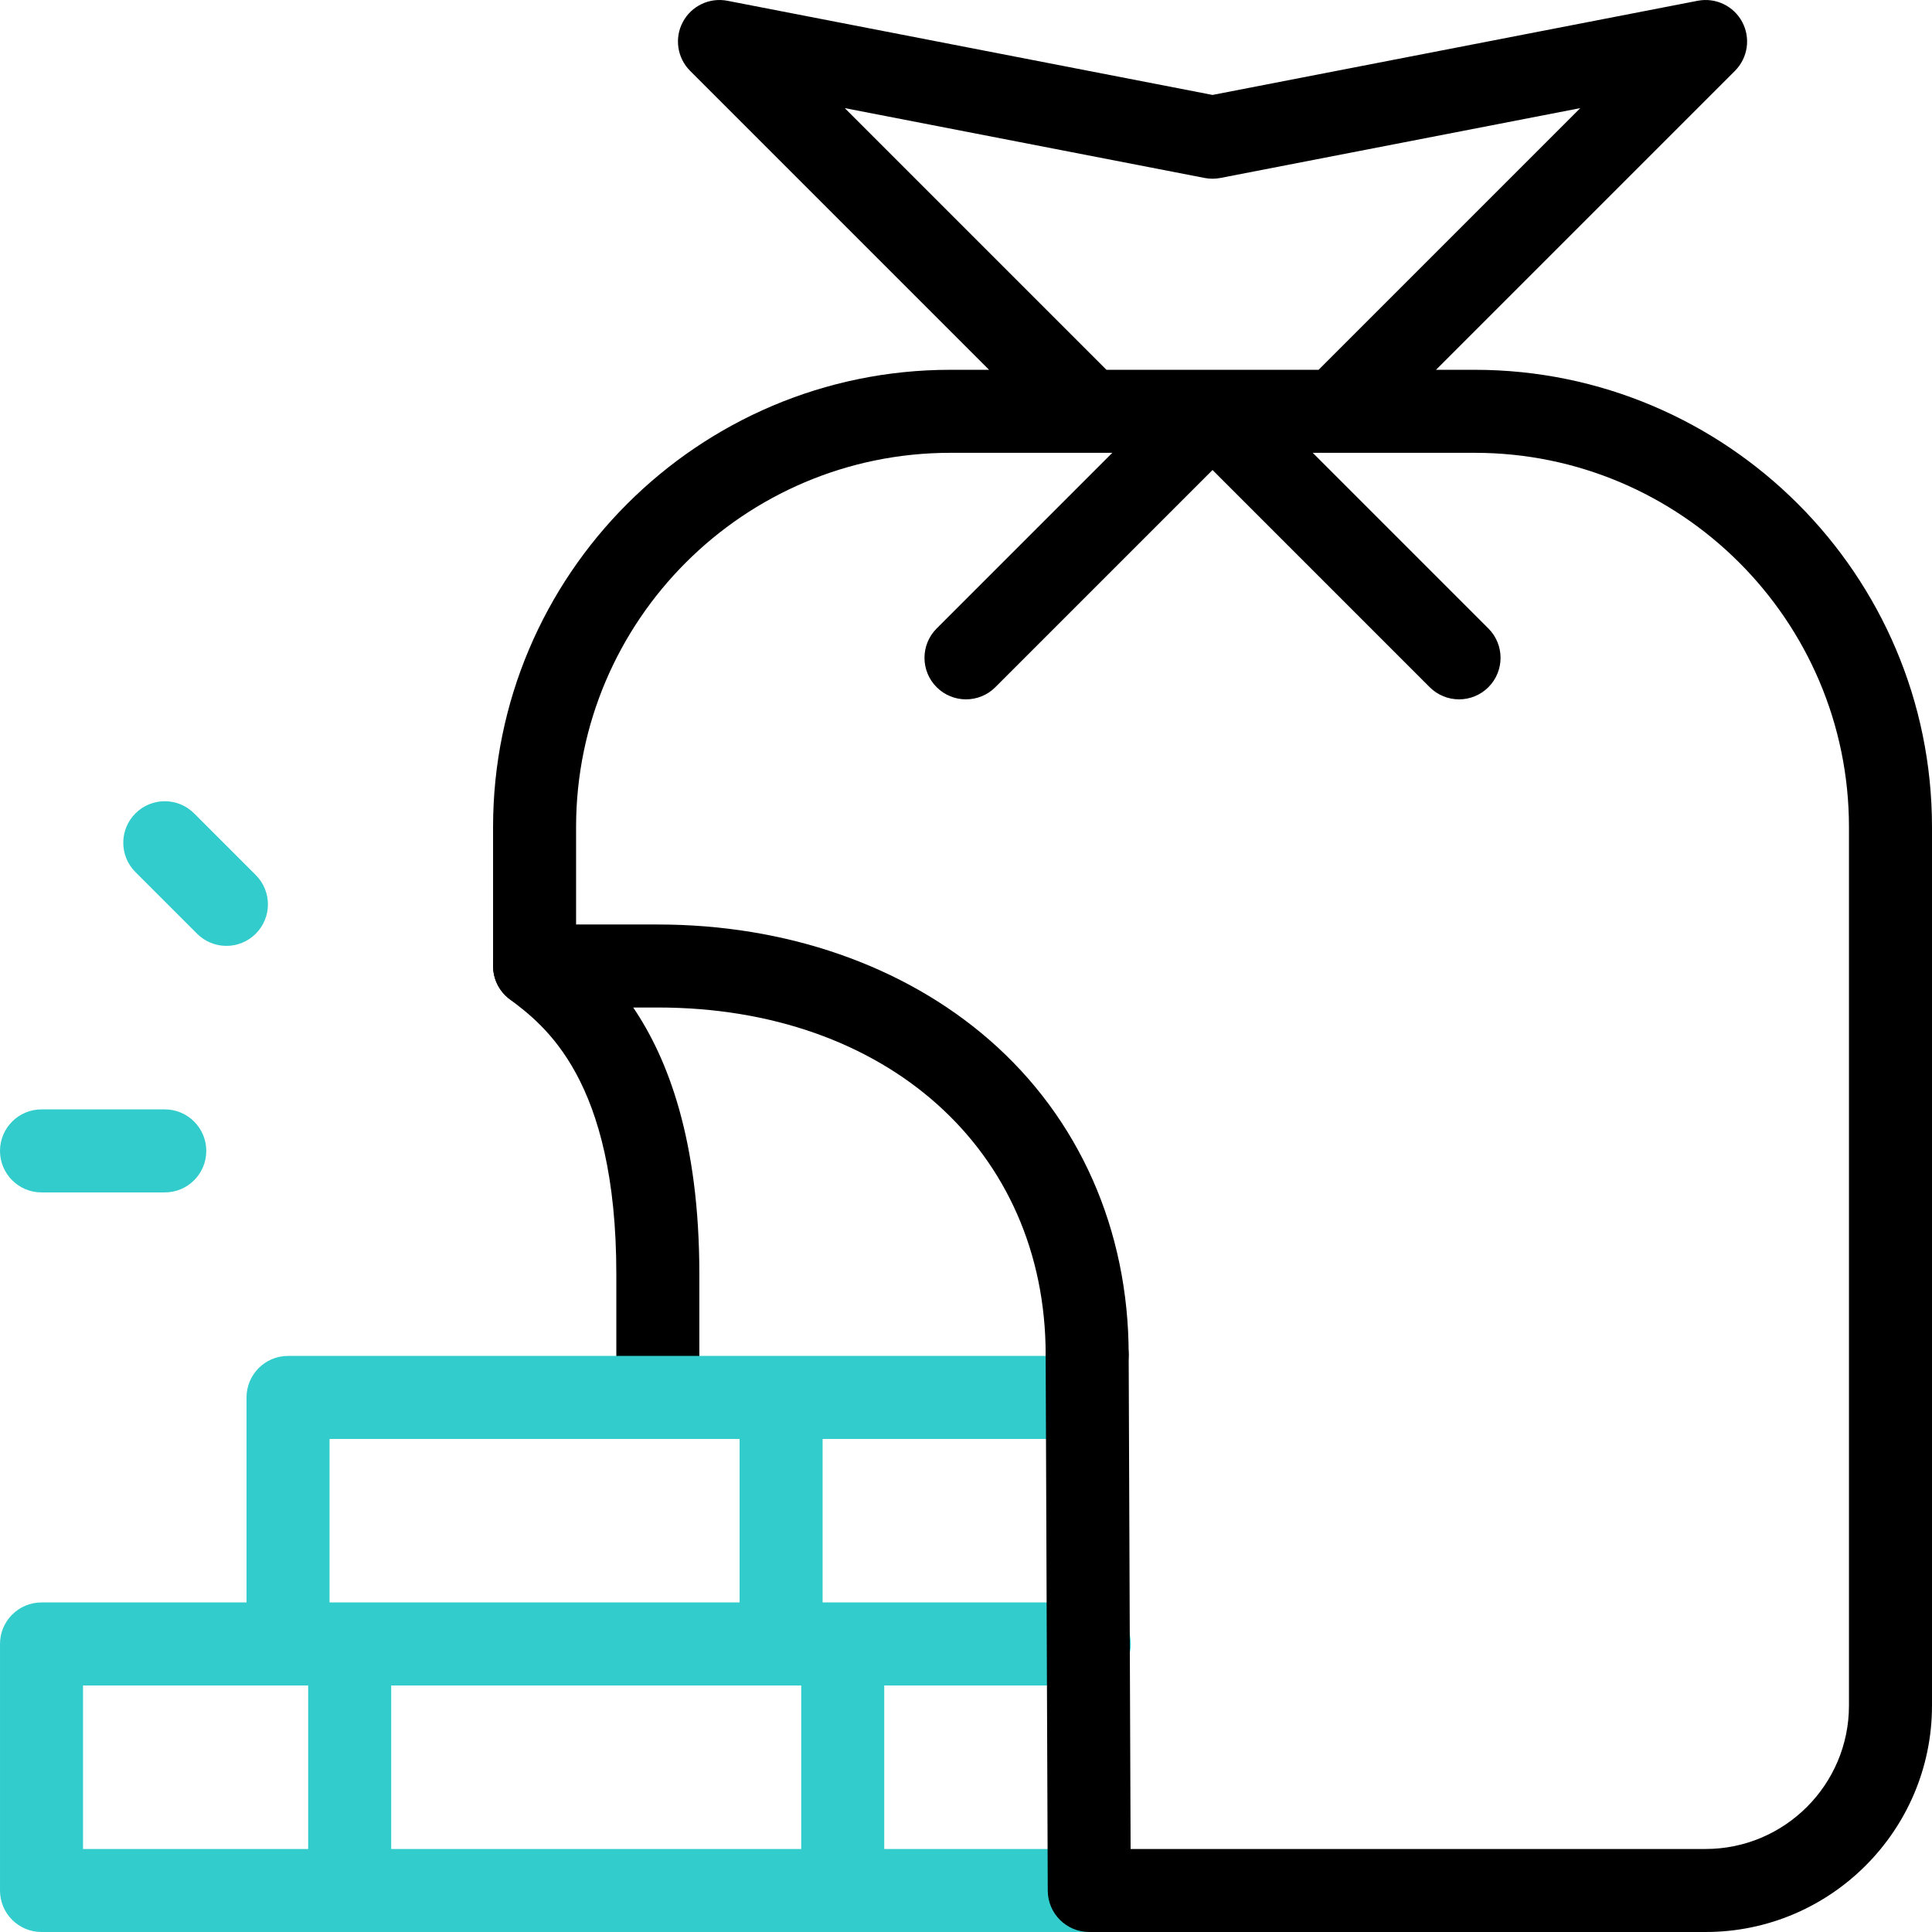
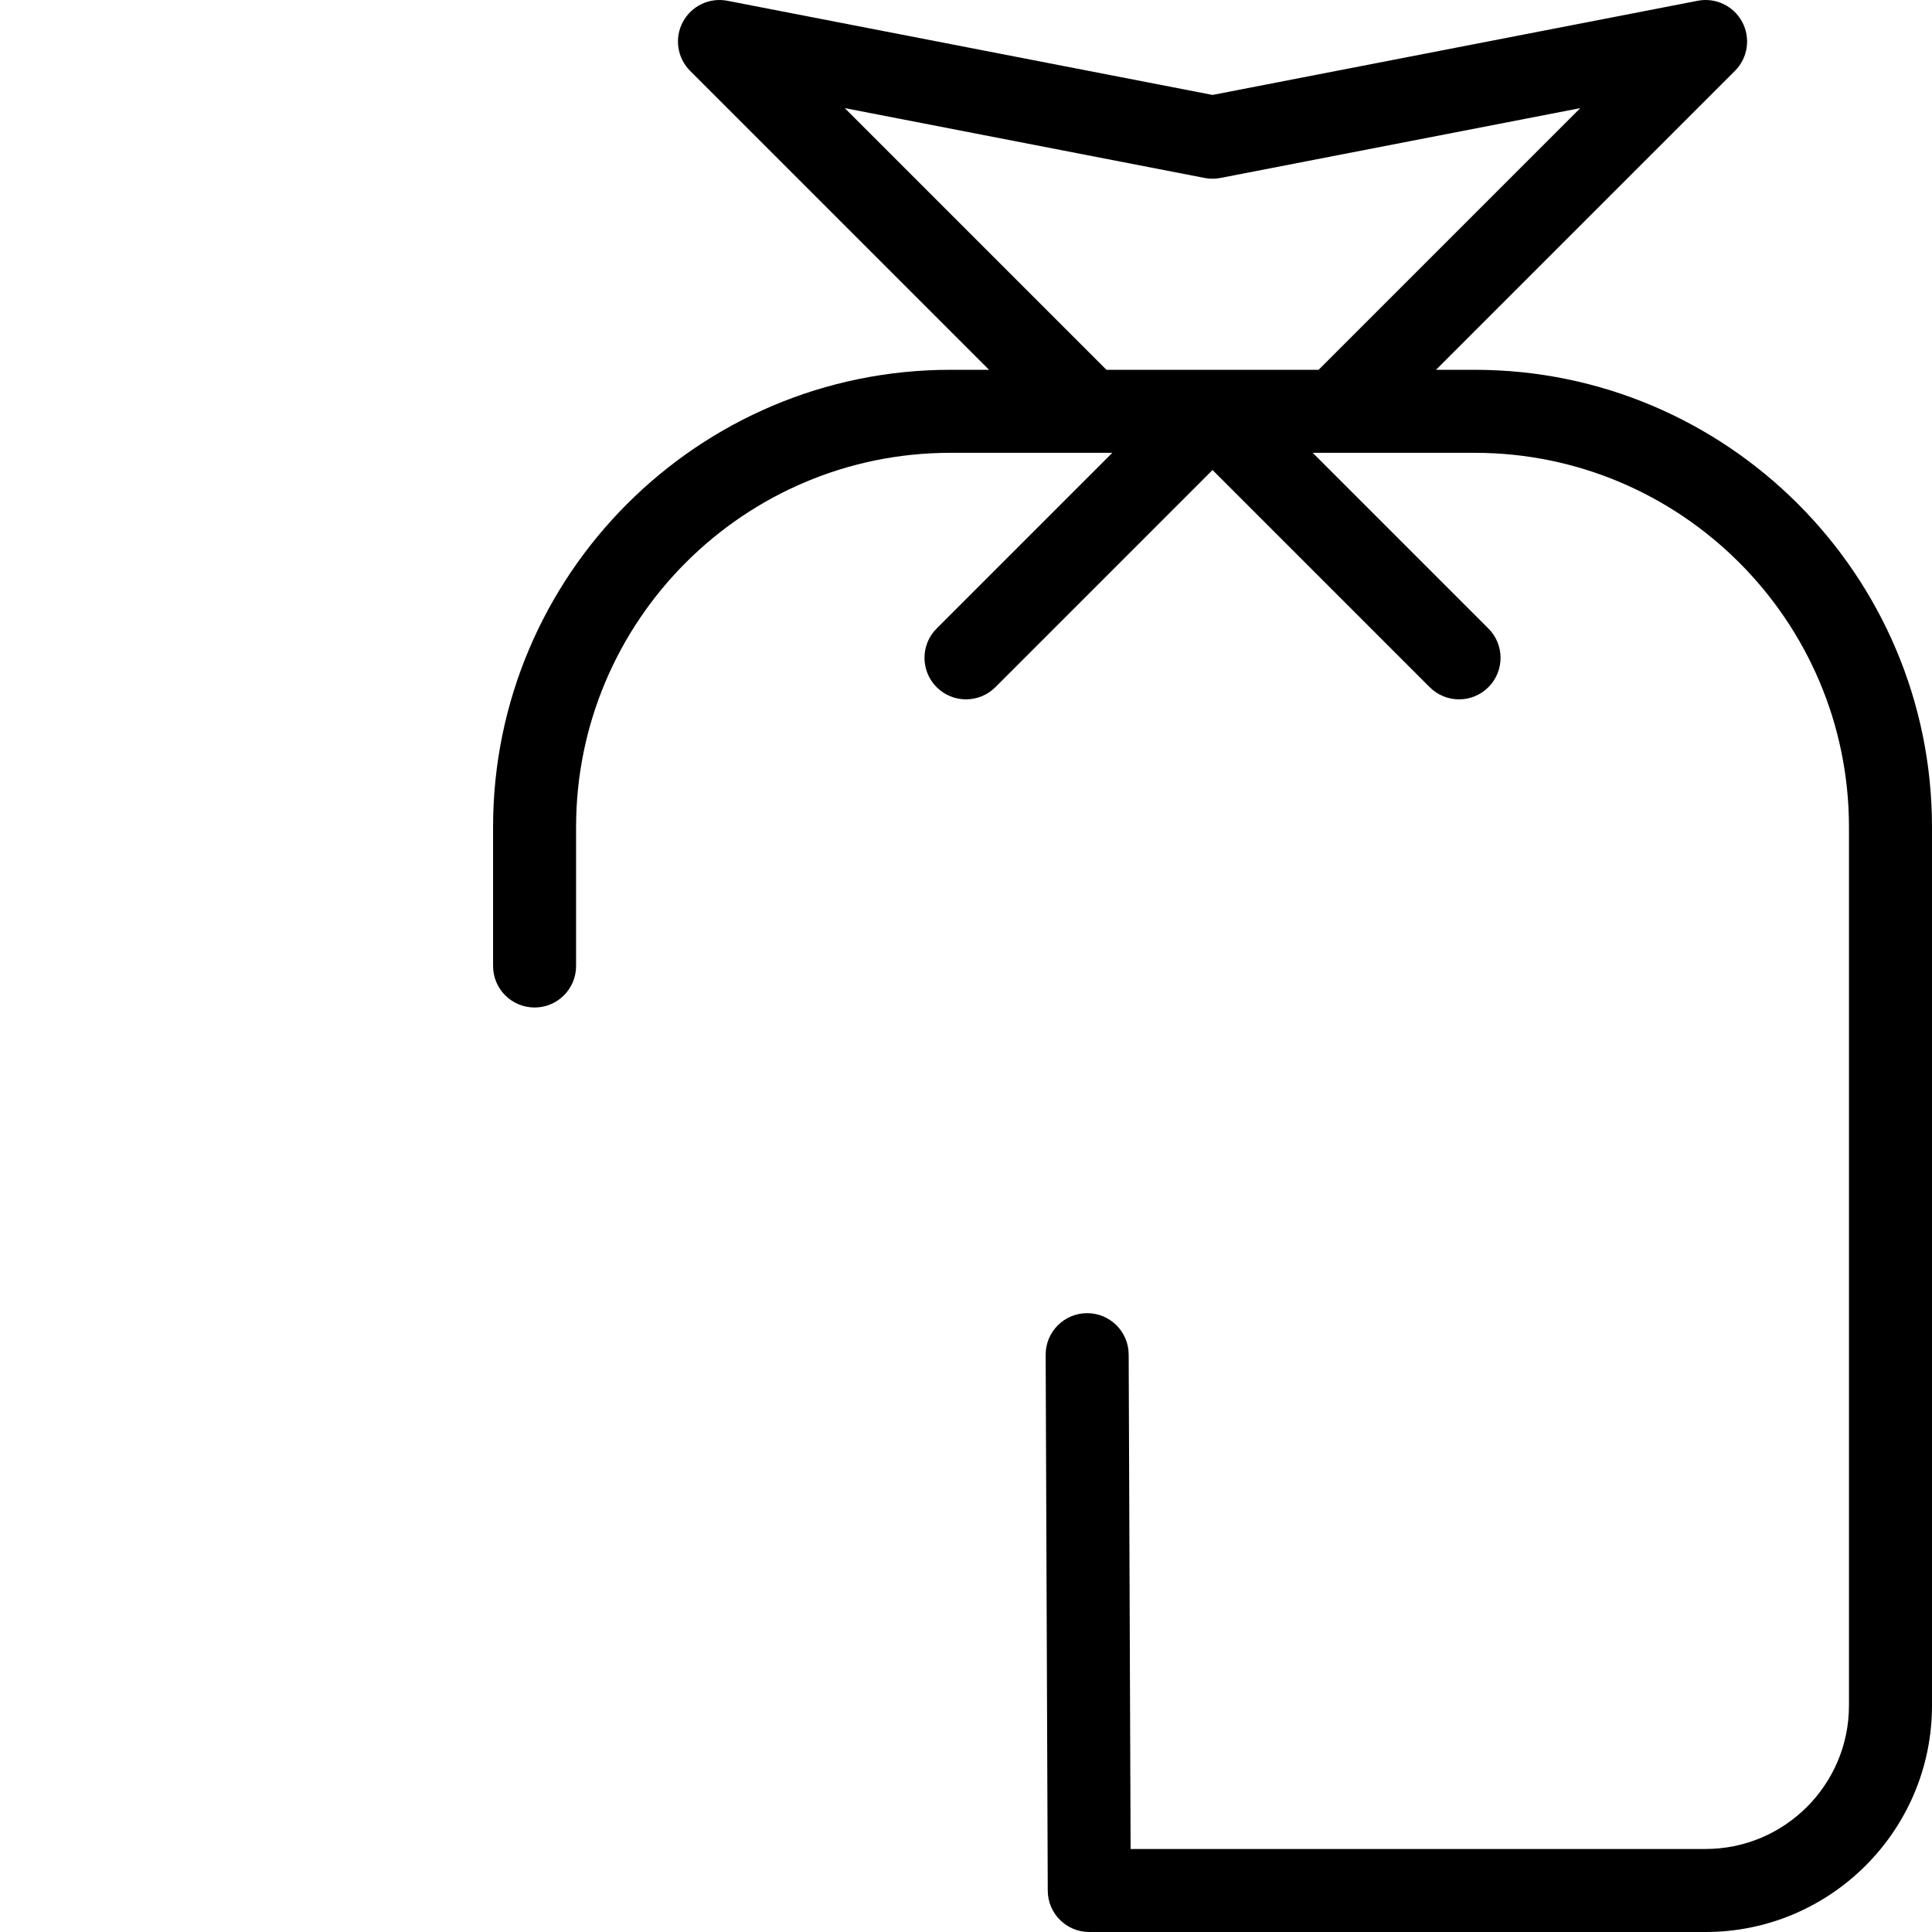
<svg xmlns="http://www.w3.org/2000/svg" version="1.1" id="Capa_1" x="0px" y="0px" viewBox="0 0 512.002 512.002" style="enable-background:new 0 0 512.002 512.002;" xml:space="preserve">
  <g>
    <g>
-       <path d="M185.334,370.335v-32.667c0-35.433-8.303-57.058-17.526-70.667h6.526c60.514,0,102.777,37.833,102.777,92.002    c0,6.075,4.925,11,11,11c6.075,0,11-4.925,11-11c0-33.106-13.138-62.754-36.995-83.483c-22.649-19.68-53.824-30.518-87.783-30.518    h-32.667c-4.735,0-8.938,3.03-10.435,7.521c-1.497,4.492,0.048,9.438,3.836,12.279c9.175,6.882,28.267,21.201,28.267,72.866    v32.667H185.334z" />
-     </g>
-     <path style="fill:#33CCCC;" d="M76.334,359.335c-6.075,0-11,4.925-11,11v54.333H11.001c-6.075,0-11,4.925-11,11v65.333   c0,6.075,4.925,11,11,11h279.36c6.075,0,9.306-4.925,9.306-11c0-6.075-4.925-11-11-11h-54.333v-43.333h53.85h0.483   c6.075,0,11-4.925,11-11s-4.925-11-11-11h-0.483h-70.184v-43.333h67.352c6.075,0,11-4.925,11-11c0-6.075-4.925-11-11-11H76.334z    M87.334,424.668v-43.333h108.666v43.333H87.334z M81.667,446.668v43.333H22.001v-43.333H81.667z M212.334,446.668v43.333H103.667   v-43.333H212.334z" />
+       </g>
    <g>
-       <path style="fill:#33CCCC;" d="M43.667,316.002H11.001c-6.075,0-11-4.925-11-11c0-6.075,4.925-11,11-11h32.666    c6.075,0,11,4.925,11,11C54.667,311.077,49.743,316.002,43.667,316.002z" />
-     </g>
+       </g>
    <g>
-       <path style="fill:#33CCCC;" d="M60.001,250.668c-2.815,0-5.63-1.074-7.778-3.222L35.89,231.114    c-4.296-4.296-4.296-11.261,0-15.556c4.296-4.296,11.261-4.296,15.556-0.001l16.334,16.333c4.296,4.296,4.296,11.261,0,15.556    C65.631,249.594,62.816,250.668,60.001,250.668z" />
-     </g>
+       </g>
    <path d="M390.815,98.002h-10.258l79.222-79.222c3.419-3.419,4.205-8.671,1.935-12.941c-2.27-4.27-7.061-6.559-11.809-5.635   L321.334,25.158L192.763,0.203c-4.746-0.921-9.539,1.366-11.809,5.635c-2.27,4.271-1.485,9.522,1.935,12.941l79.222,79.222h-10.258   c-66.822,0-121.186,54.364-121.186,121.186v36.814c0,6.075,4.925,11,11,11s11-4.925,11-11v-36.814   c0-54.691,44.495-99.186,99.186-99.186h36.814h6.11l-46.555,46.555c-4.295,4.296-4.295,11.261,0,15.557   c4.296,4.296,11.261,4.296,15.557,0l57.555-57.556l57.555,57.556c2.148,2.148,4.963,3.222,7.778,3.222   c2.815,0,5.63-1.074,7.778-3.222c4.295-4.296,4.295-11.261,0-15.557l-46.555-46.555h6.11h36.814   c54.685,0,99.179,44.489,99.186,99.172v232.828c0,20.953-17.047,38-38,38H299.624l-0.513-131.041   c-0.024-6.061-4.944-10.957-10.999-10.957c-0.015,0-0.029,0-0.044,0c-6.075,0.024-10.98,4.968-10.957,11.043l0.556,141.999   c0.024,6.059,4.942,10.957,11,10.957h163.333c33.084,0,60-26.916,60-60V219.173C511.993,152.359,457.629,98.002,390.815,98.002z    M223.874,28.652l95.365,18.509c1.384,0.269,2.808,0.269,4.191,0l95.364-18.509l-69.35,69.35h-56.22L223.874,28.652z" />
  </g>
  <g>
</g>
  <g>
</g>
  <g>
</g>
  <g>
</g>
  <g>
</g>
  <g>
</g>
  <g>
</g>
  <g>
</g>
  <g>
</g>
  <g>
</g>
  <g>
</g>
  <g>
</g>
  <g>
</g>
  <g>
</g>
  <g>
</g>
</svg>